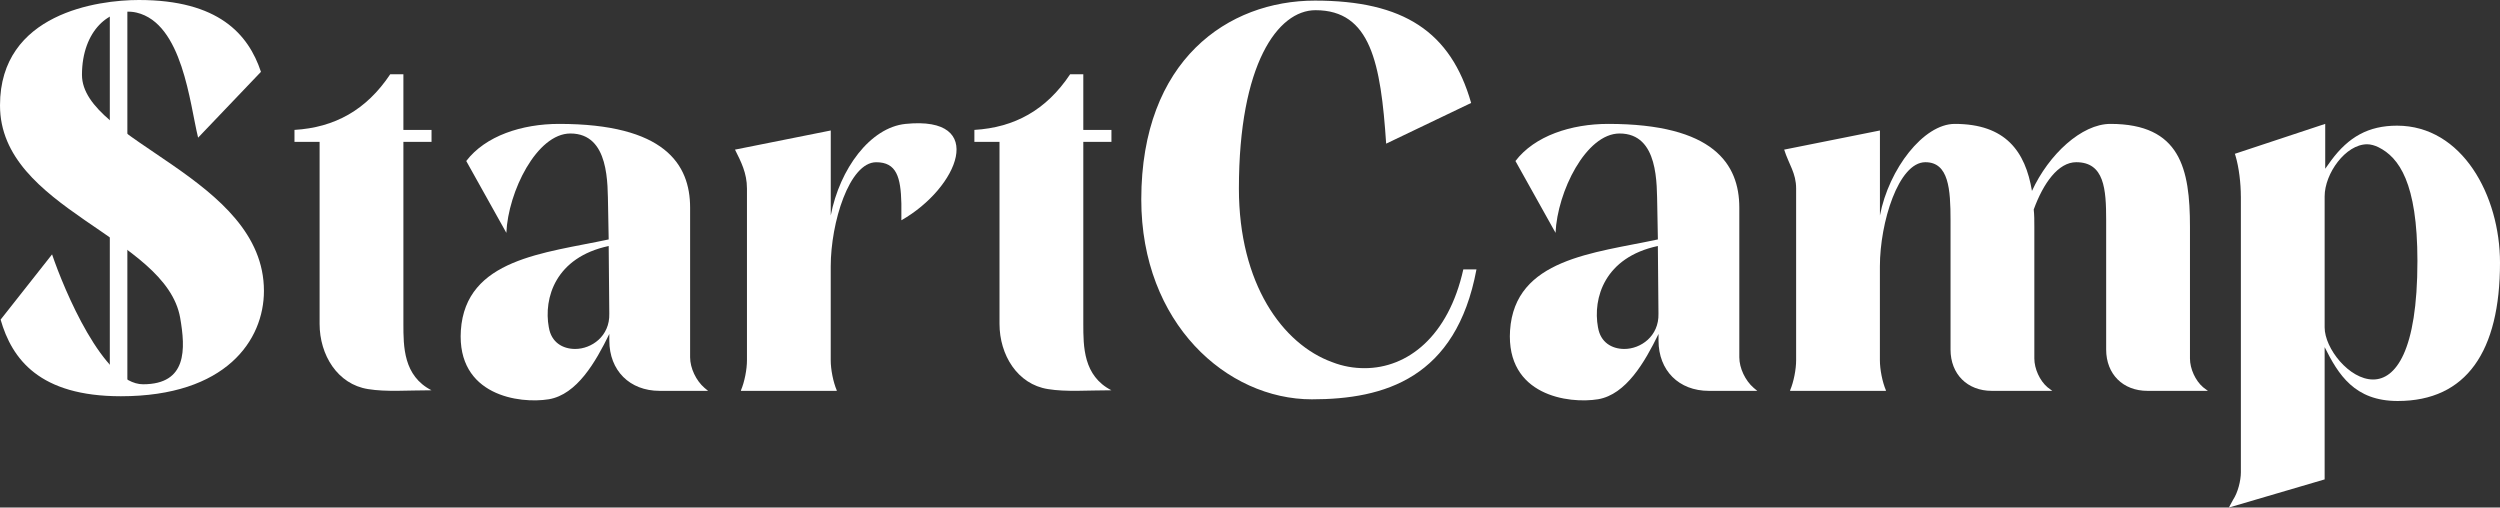
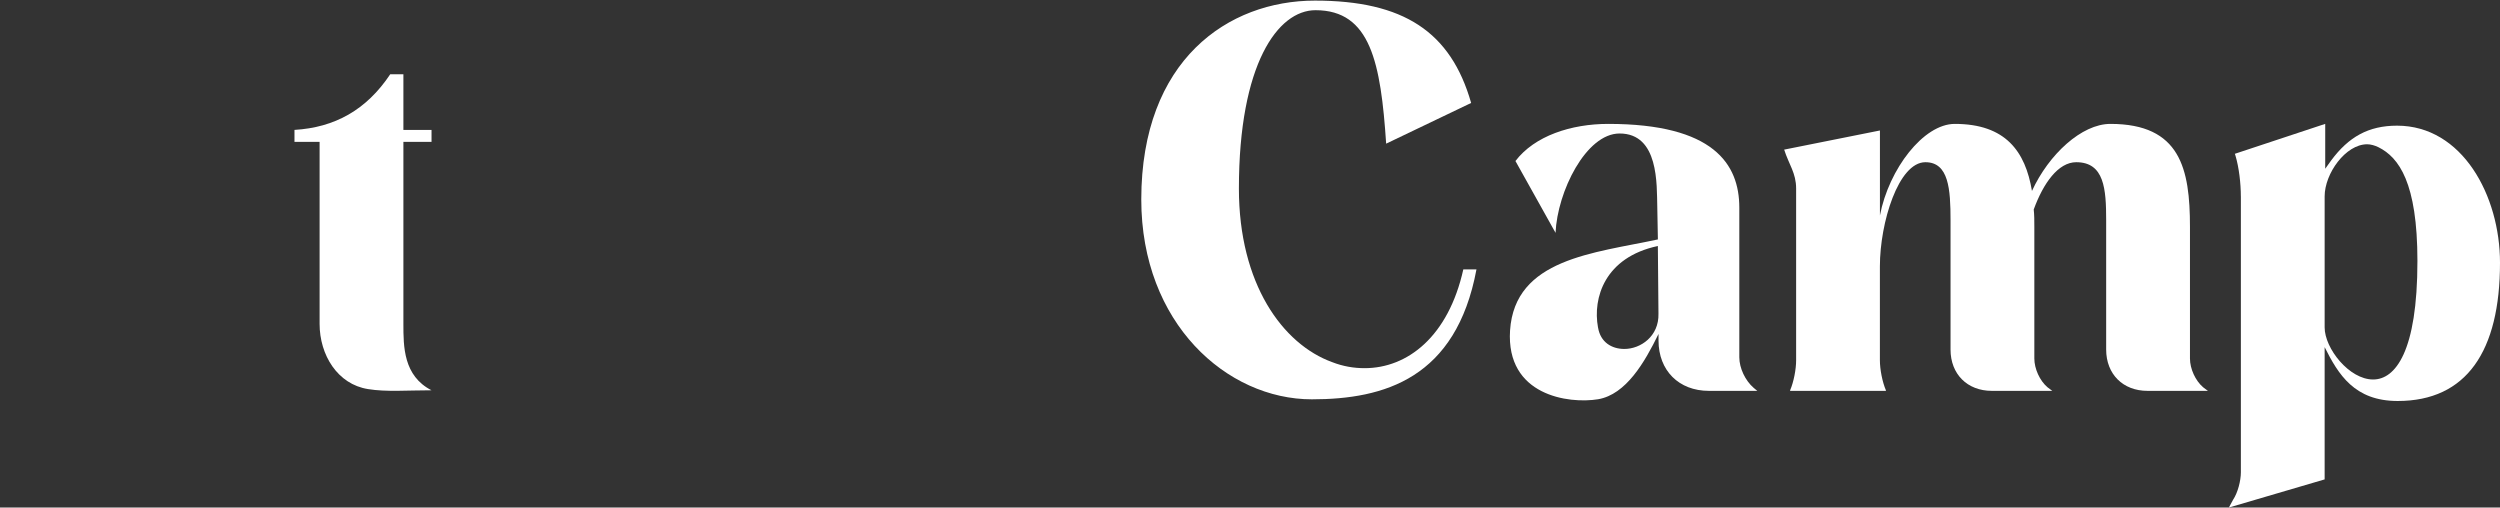
<svg xmlns="http://www.w3.org/2000/svg" id="StartCamp_Logo" width="779.26" height="158.21" viewBox="0 0 779.26 158.21">
  <rect x="0" y="0" width="779.26" height="158.21" fill="#333333" stroke="none" />
-   <path d="M61.75,42.91c-2.61-10.63-4.85-35.63-19.22-38.99-8.21-1.87-16.98,5.6-16.98,19.4,0,20.71,56.72,32.09,56.72,67.35,0,15.3-11.75,32.84-44.59,32.84C12.31,123.51,3.73,111.94.19,99.63l16.04-20.34c3.73,11.01,16.04,40.49,28.36,40.49,13.81,0,13.25-11.01,11.57-20.71C51.68,73.69,0,65.3,0,32.84,0,4.1,30.6,0,43.28,0c24.81,0,34.14,10.63,38.06,22.39l-19.59,20.52Z" style="fill:#fff;" />
  <path d="M91.79,44.22v-3.73c12.5-.75,22.39-6.16,29.85-17.35h4.1v17.35h8.77v3.73h-8.77v56.72c0,7.09,0,16.23,8.77,20.71-7.28,0-14.18.56-19.78-.37-9.52-1.49-15.11-10.63-15.11-20.34v-56.72h-7.84Z" style="fill:#fff;" />
-   <path d="M189.92,104.11c-4.29,8.77-10.07,18.84-18.84,20.34-9.14,1.49-28.73-1.12-27.43-21.46,1.49-22.39,26.12-24.07,46.08-28.36l-.19-10.26c-.19-6.72.56-22.76-11.75-22.76-10.45,0-19.4,18.1-19.96,30.97l-12.5-22.39c5.97-7.84,17.35-11.57,28.92-11.57,32.84,0,40.86,12.5,40.86,26.12v46.64c0,3.36,1.87,7.28,4.48,9.52l1.12.93h-15.11c-9.33,0-15.67-6.34-15.67-15.67v-2.05ZM171.08,102.05c.75,4.66,4.29,6.72,8.21,6.72,5.04,0,10.82-3.92,10.63-11.01l-.19-21.08c-16.6,3.54-20.34,16.23-18.66,25.37Z" style="fill:#fff;" />
-   <path d="M232.83,58.77c0-4.85-1.87-8.4-3.73-12.13l29.85-5.97v26.49c2.8-14.55,12.31-27.43,23.32-28.54,25.75-2.61,16.42,19.96-1.31,30.04v-5.22c-.19-8.21-1.49-12.87-7.84-12.87-8.4,0-14.18,18.84-14.18,32.46v29.29c0,2.8.75,6.72,1.87,9.33v.19h-29.85v-.19c1.12-2.61,1.87-6.53,1.87-9.33v-53.55Z" style="fill:#fff;" />
-   <path d="M303.72,44.22v-3.73c12.5-.75,22.39-6.16,29.85-17.35h4.1v17.35h8.77v3.73h-8.77v56.72c0,7.09,0,16.23,8.77,20.71-7.28,0-14.18.56-19.78-.37-9.52-1.49-15.11-10.63-15.11-20.34v-56.72h-7.84Z" style="fill:#fff;" />
  <path d="M409.87.19c27.61,0,42.35,9.7,48.69,31.9l-26.49,12.69c-1.68-25.19-4.85-41.6-22.02-41.6-11.75,0-23.88,16.79-23.88,55.6,0,29.67,13.62,48.51,29.1,54.11,3.36,1.31,6.72,1.87,10.07,1.87,13.43,0,26.12-9.89,30.78-30.78h4.1c-6.34,33.96-28.73,40.49-51.31,40.49-26.49,0-53.17-23.69-53.17-62.31C355.77,18.66,382.82.19,409.87.19Z" style="fill:#fff;" />
  <path d="M516.96,104.11c-4.29,8.77-10.08,18.84-18.84,20.34-9.14,1.49-28.73-1.12-27.43-21.46,1.49-22.39,26.12-24.07,46.08-28.36l-.19-10.26c-.19-6.72.56-22.76-11.75-22.76-10.45,0-19.4,18.1-19.96,30.97l-12.5-22.39c5.97-7.84,17.35-11.57,28.92-11.57,32.84,0,40.86,12.5,40.86,26.12v46.64c0,3.36,1.87,7.28,4.48,9.52l1.12.93h-15.11c-9.33,0-15.67-6.34-15.67-15.67v-2.05ZM498.11,102.05c.75,4.66,4.29,6.72,8.21,6.72,5.04,0,10.82-3.92,10.63-11.01l-.19-21.08c-16.6,3.54-20.34,16.23-18.66,25.37Z" style="fill:#fff;" />
  <path d="M559.86,58.77c0-4.85-2.24-7.46-3.73-12.13l29.85-5.97v26.49c2.8-14.55,13.62-28.54,23.32-28.54,15.86,0,22.01,8.58,24.07,20.9,5.22-11.38,15.49-20.9,24.44-20.9,21.83,0,24.81,13.99,24.81,32.09v41.04c0,3.17,1.68,6.9,4.1,8.96l1.49,1.12h-18.84c-7.65,0-12.87-5.22-12.87-12.87v-40.3c0-9.7-.56-18.1-9.33-18.1-5.6,0-10.26,6.53-13.25,14.74.19,1.68.19,3.54.19,5.41v41.04c0,3.17,1.68,6.9,4.1,8.96l1.49,1.12h-18.84c-7.65,0-12.87-5.22-12.87-12.87v-40.3c0-9.7-.56-18.1-7.84-18.1-8.4,0-14.18,18.84-14.18,32.46v29.29c0,2.8.75,6.72,1.87,9.33v.19h-29.85v-.19c1.12-2.61,1.87-6.53,1.87-9.33v-53.55Z" style="fill:#fff;" />
  <path d="M698.48,61.19c0-3.92-.56-8.96-1.68-12.69l-.19-.56,28.17-9.33v13.99l1.87-2.61c5.41-7.28,11.57-10.82,20.52-10.82,20.34,0,32.09,21.83,32.09,42.72,0,27.61-10.45,43.1-31.9,43.1-13.43,0-18.47-8.21-22.76-16.79v41.23l-29.85,8.77,1.31-2.42c1.49-2.24,2.43-5.97,2.43-8.58V61.19ZM741.39,45.9c-1.12-.56-2.43-.93-3.54-.93-6.72,0-13.25,9.14-13.25,16.23v40.86c0,6.53,7.65,16.23,15.11,16.23,6.9,0,13.81-8.58,13.81-36.94,0-24.44-5.78-32.28-12.13-35.45Z" style="fill:#fff;" />
-   <rect x="34.23" y="2.78" width="5.47" height="119.15" style="fill:#fff;" />
</svg>